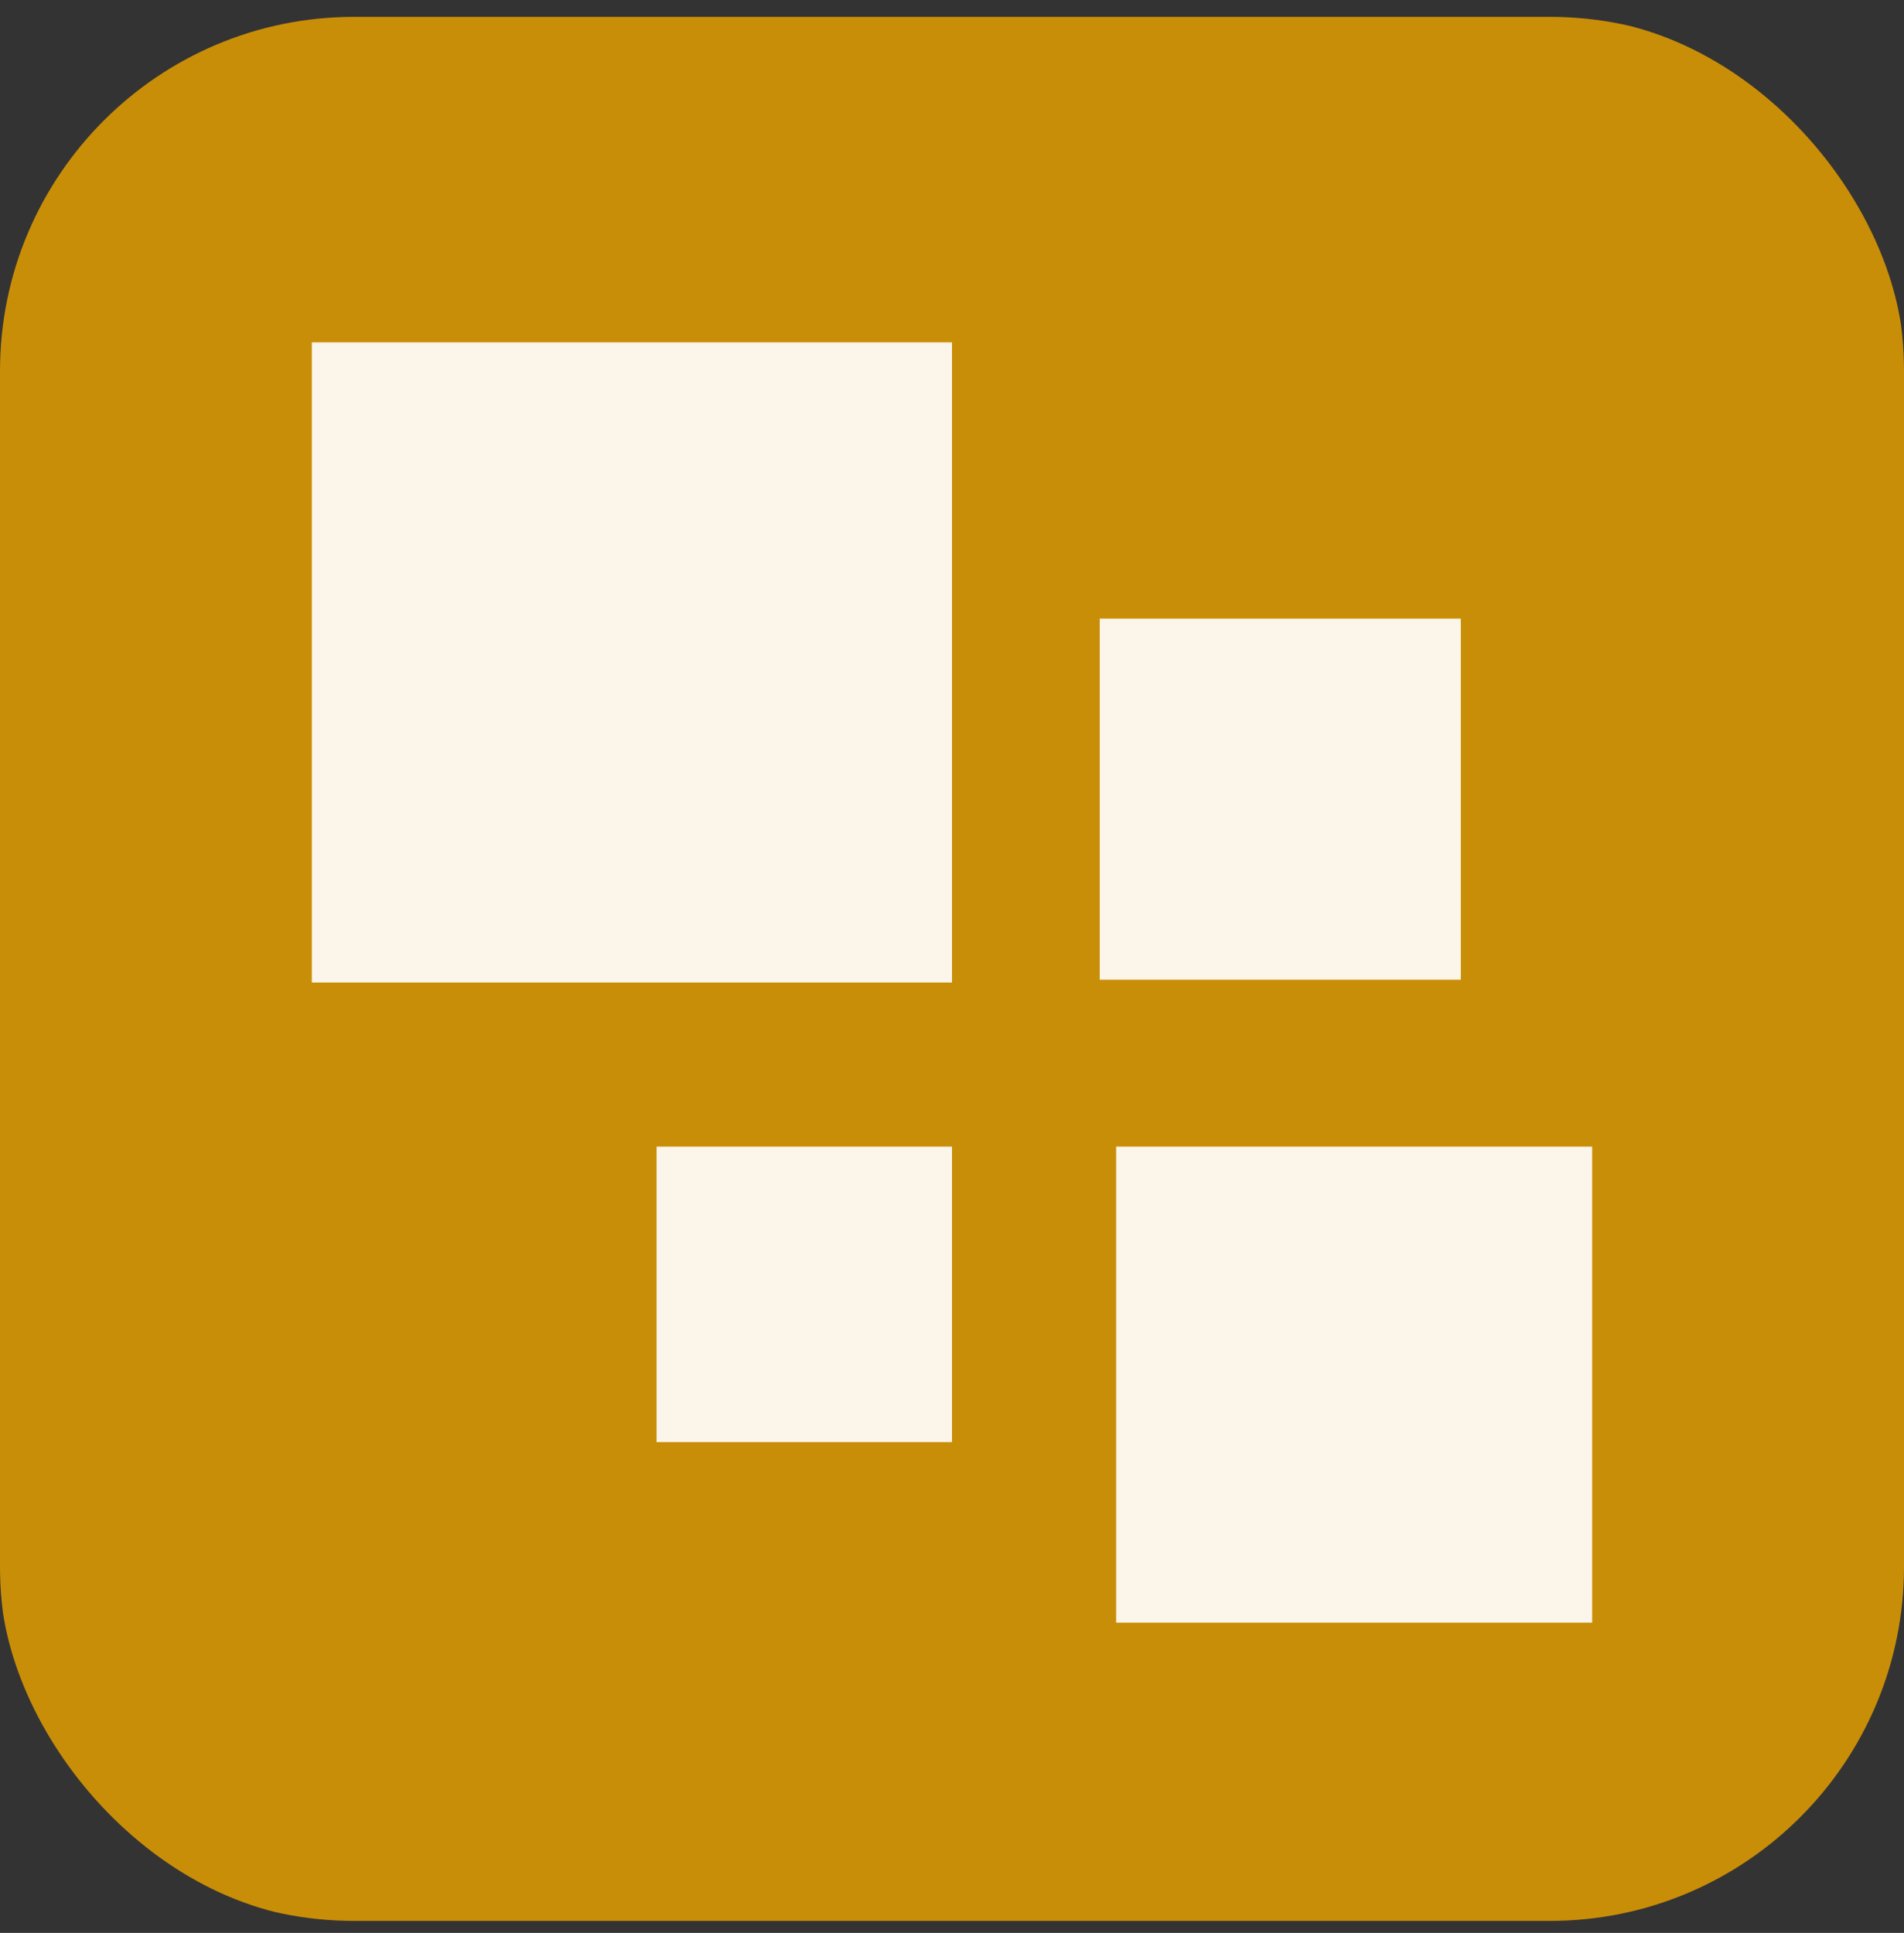
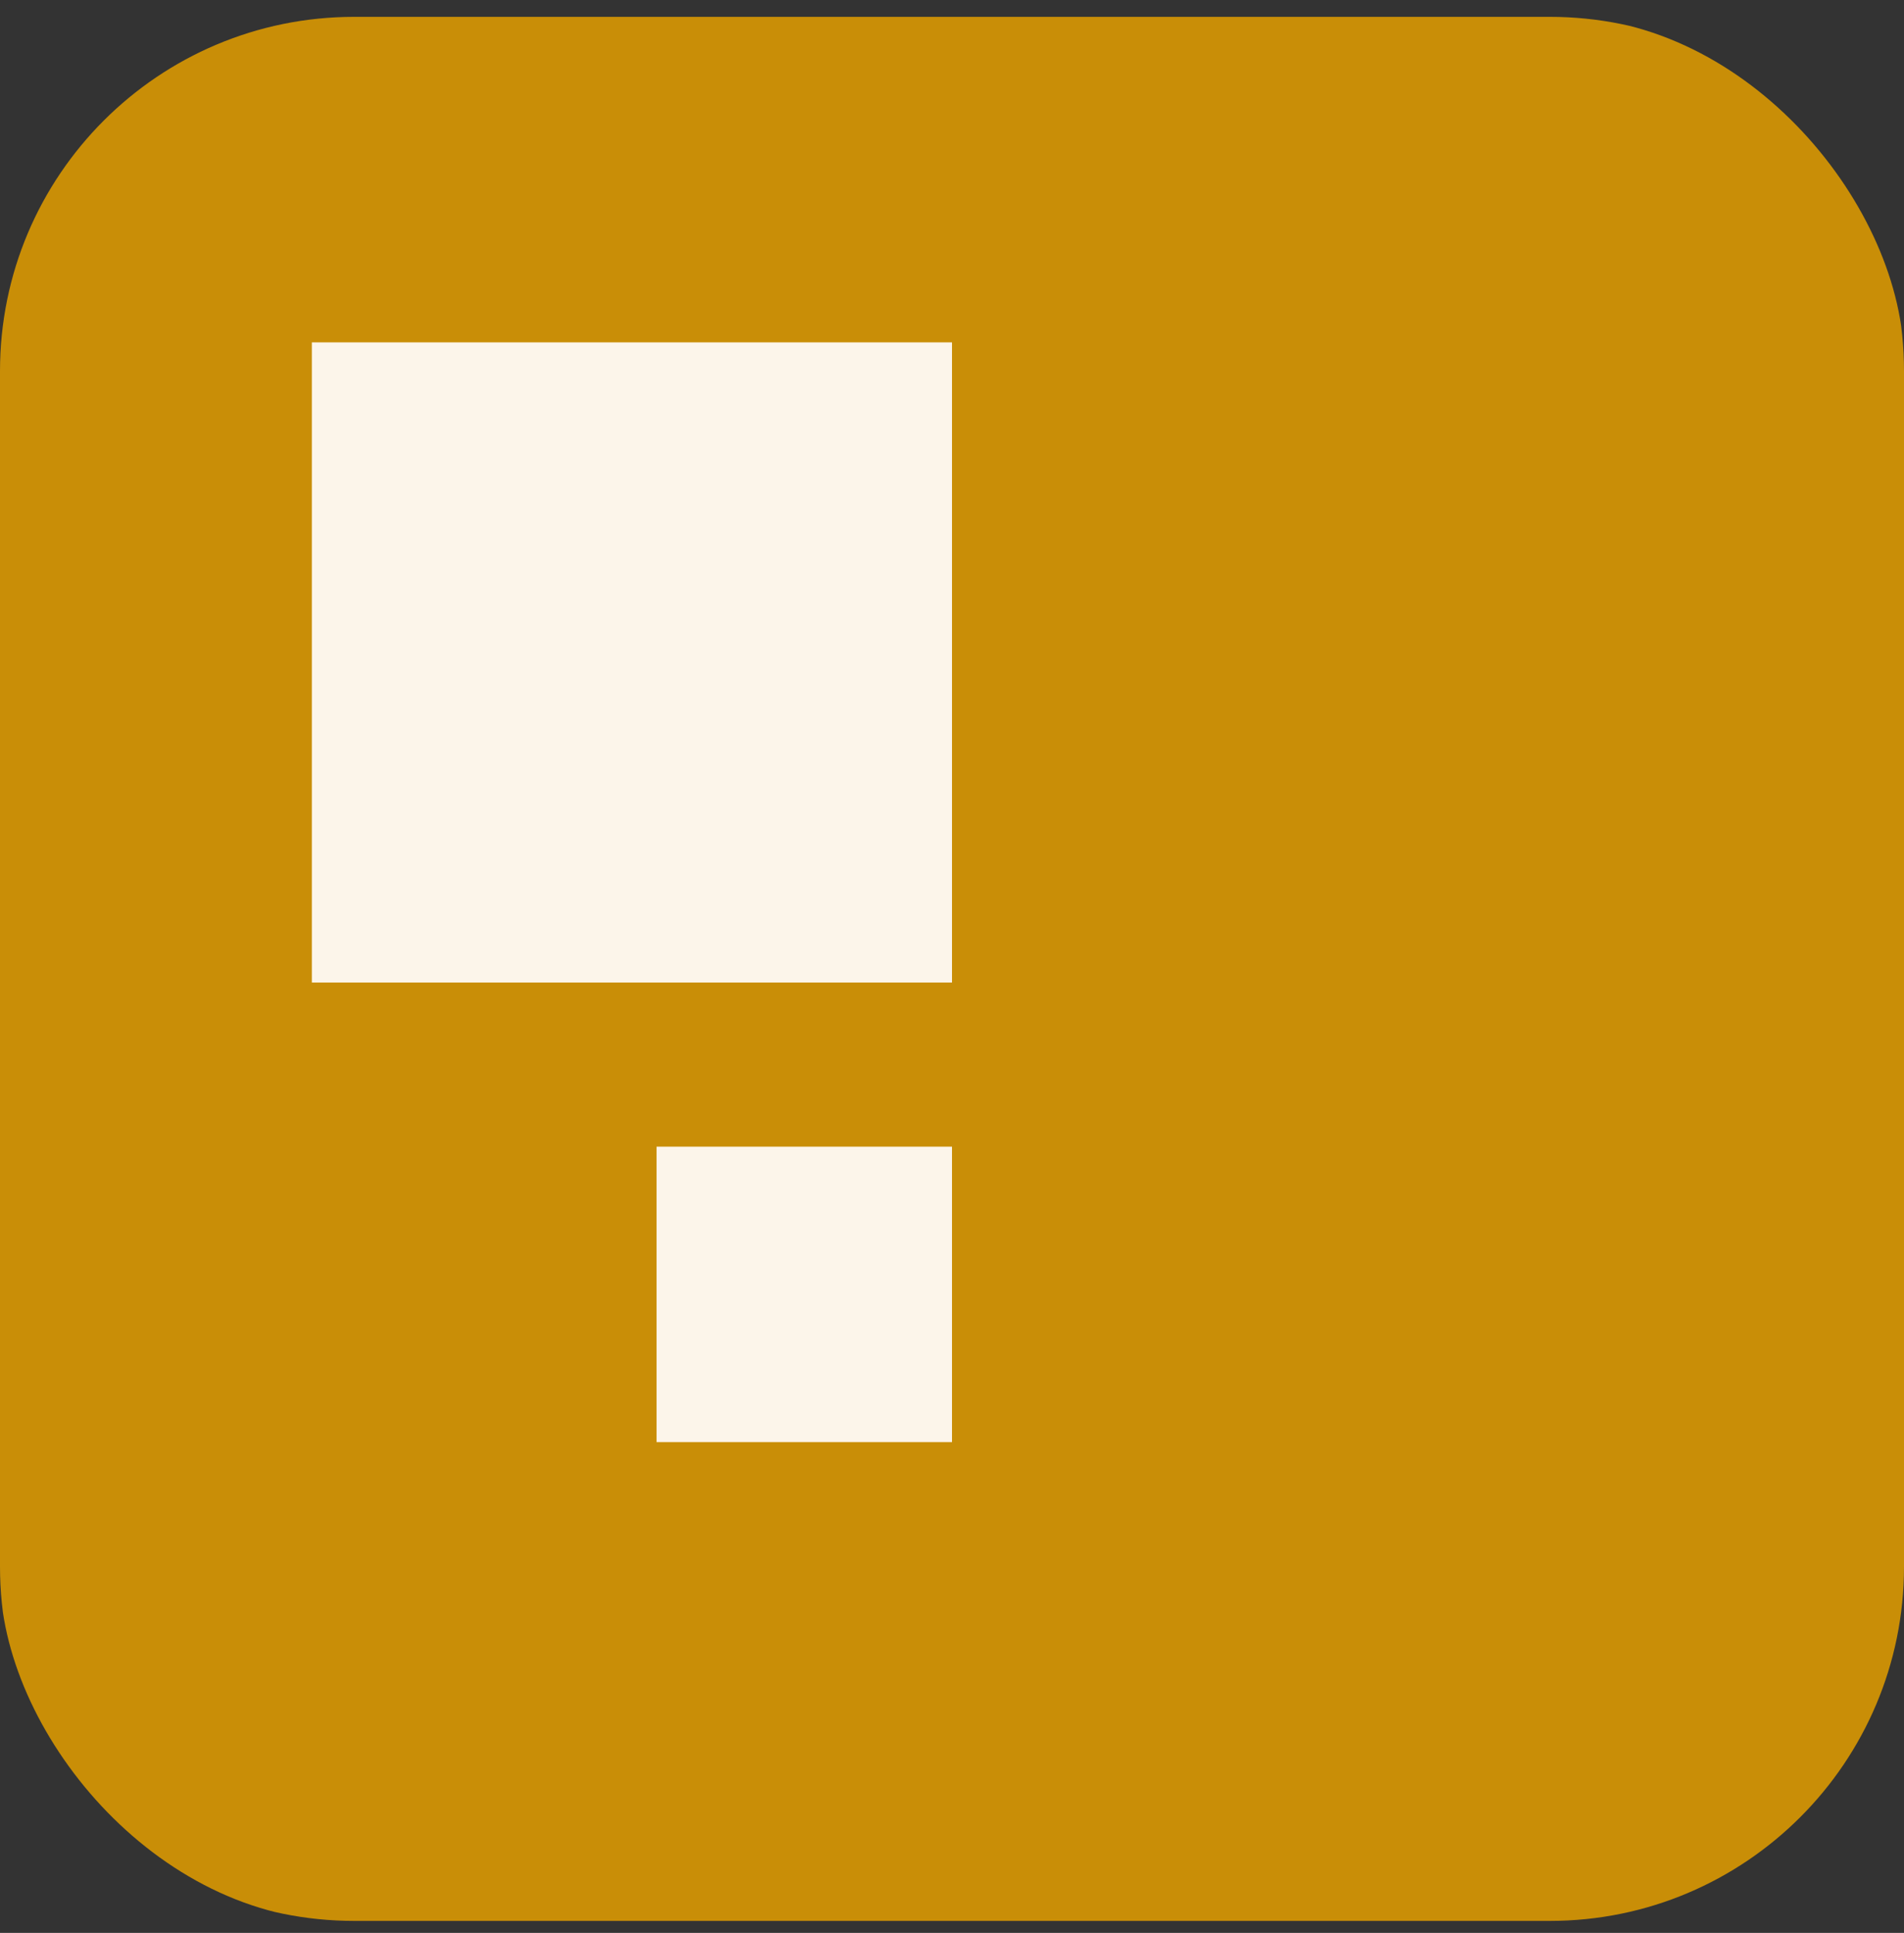
<svg xmlns="http://www.w3.org/2000/svg" width="66" height="67" viewBox="0 0 66 67" fill="none">
  <rect x="0" y="0" width="66" height="67" fill="#333333" stroke="none" />
  <g clip-path="url(#clip0_26760_628)">
    <path d="M53.723 0.584H12.277C5.497 0.584 0 6.081 0 12.861V54.307C0 61.087 5.497 66.584 12.277 66.584H53.723C60.503 66.584 66 61.087 66 54.307V12.861C66 6.081 60.503 0.584 53.723 0.584Z" fill="#C98E07" />
-     <rect x="55.19" y="56.247" width="16.5" height="16.5" transform="rotate(-180 55.19 56.247)" fill="#FCF5EA" />
-     <rect x="50.638" y="33.961" width="12.517" height="12.517" transform="rotate(-180 50.638 33.961)" fill="#FCF5EA" />
    <rect x="33" y="34.057" width="22.19" height="22.19" transform="rotate(-180 33 34.057)" fill="#FCF5EA" />
    <rect x="33" y="49.988" width="10.241" height="10.241" transform="rotate(-180 33 49.988)" fill="#FCF5EA" />
  </g>
  <defs>
    <clipPath id="clip0_26760_628">
      <rect y="0.584" width="66" height="66" rx="12" fill="white" />
    </clipPath>
  </defs>
</svg>